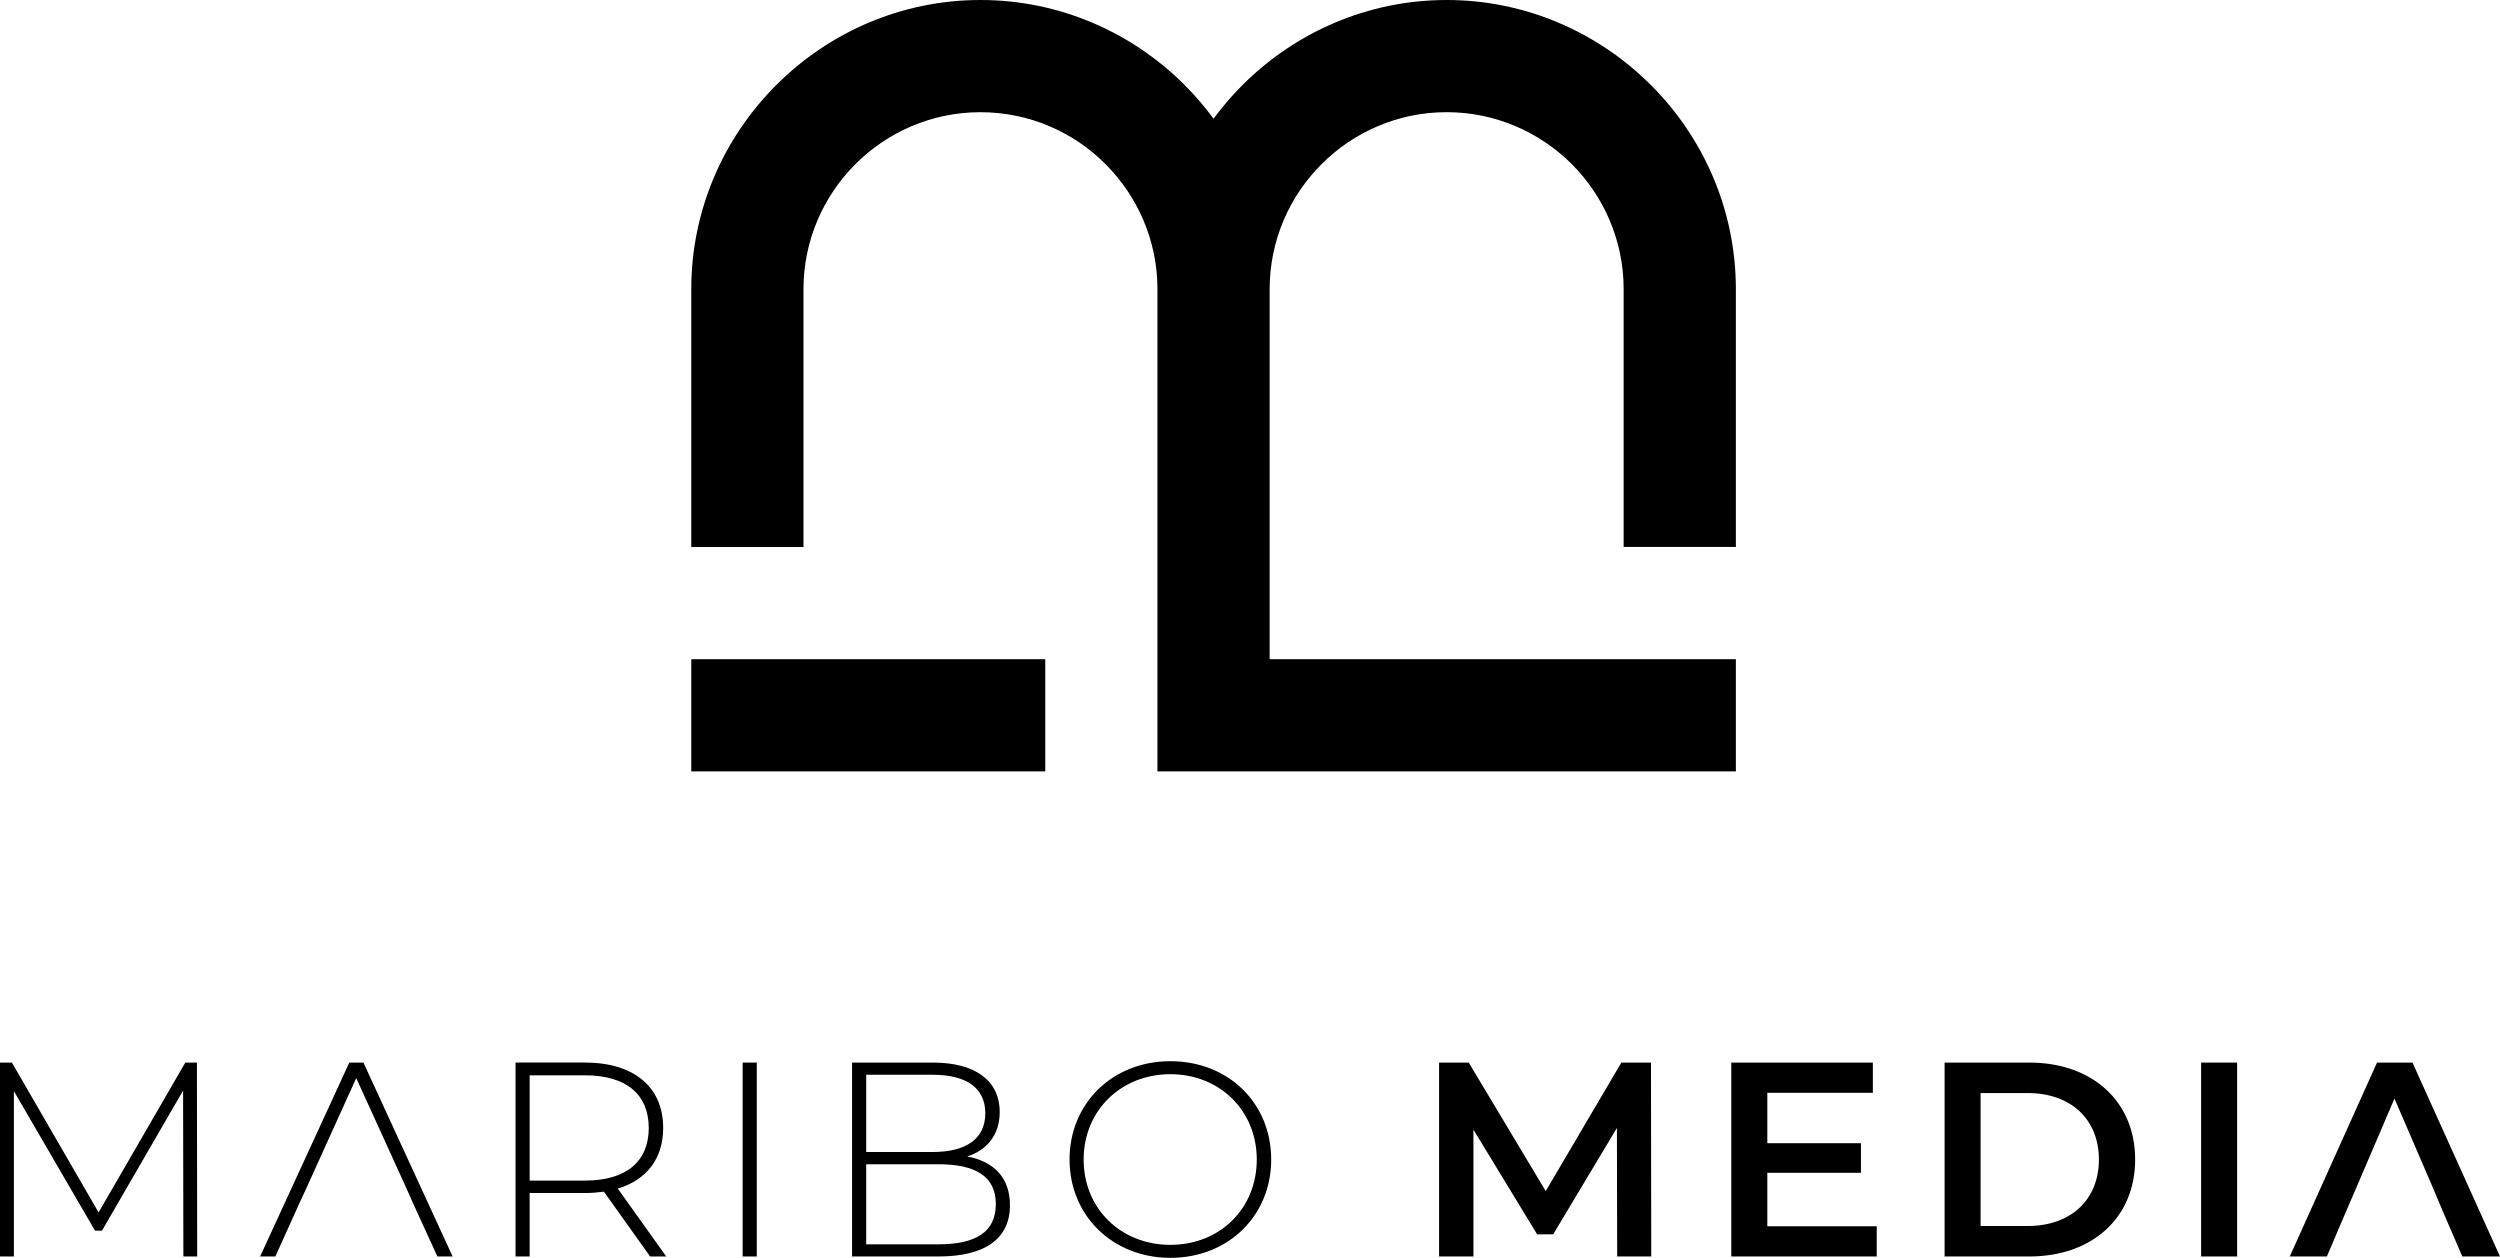
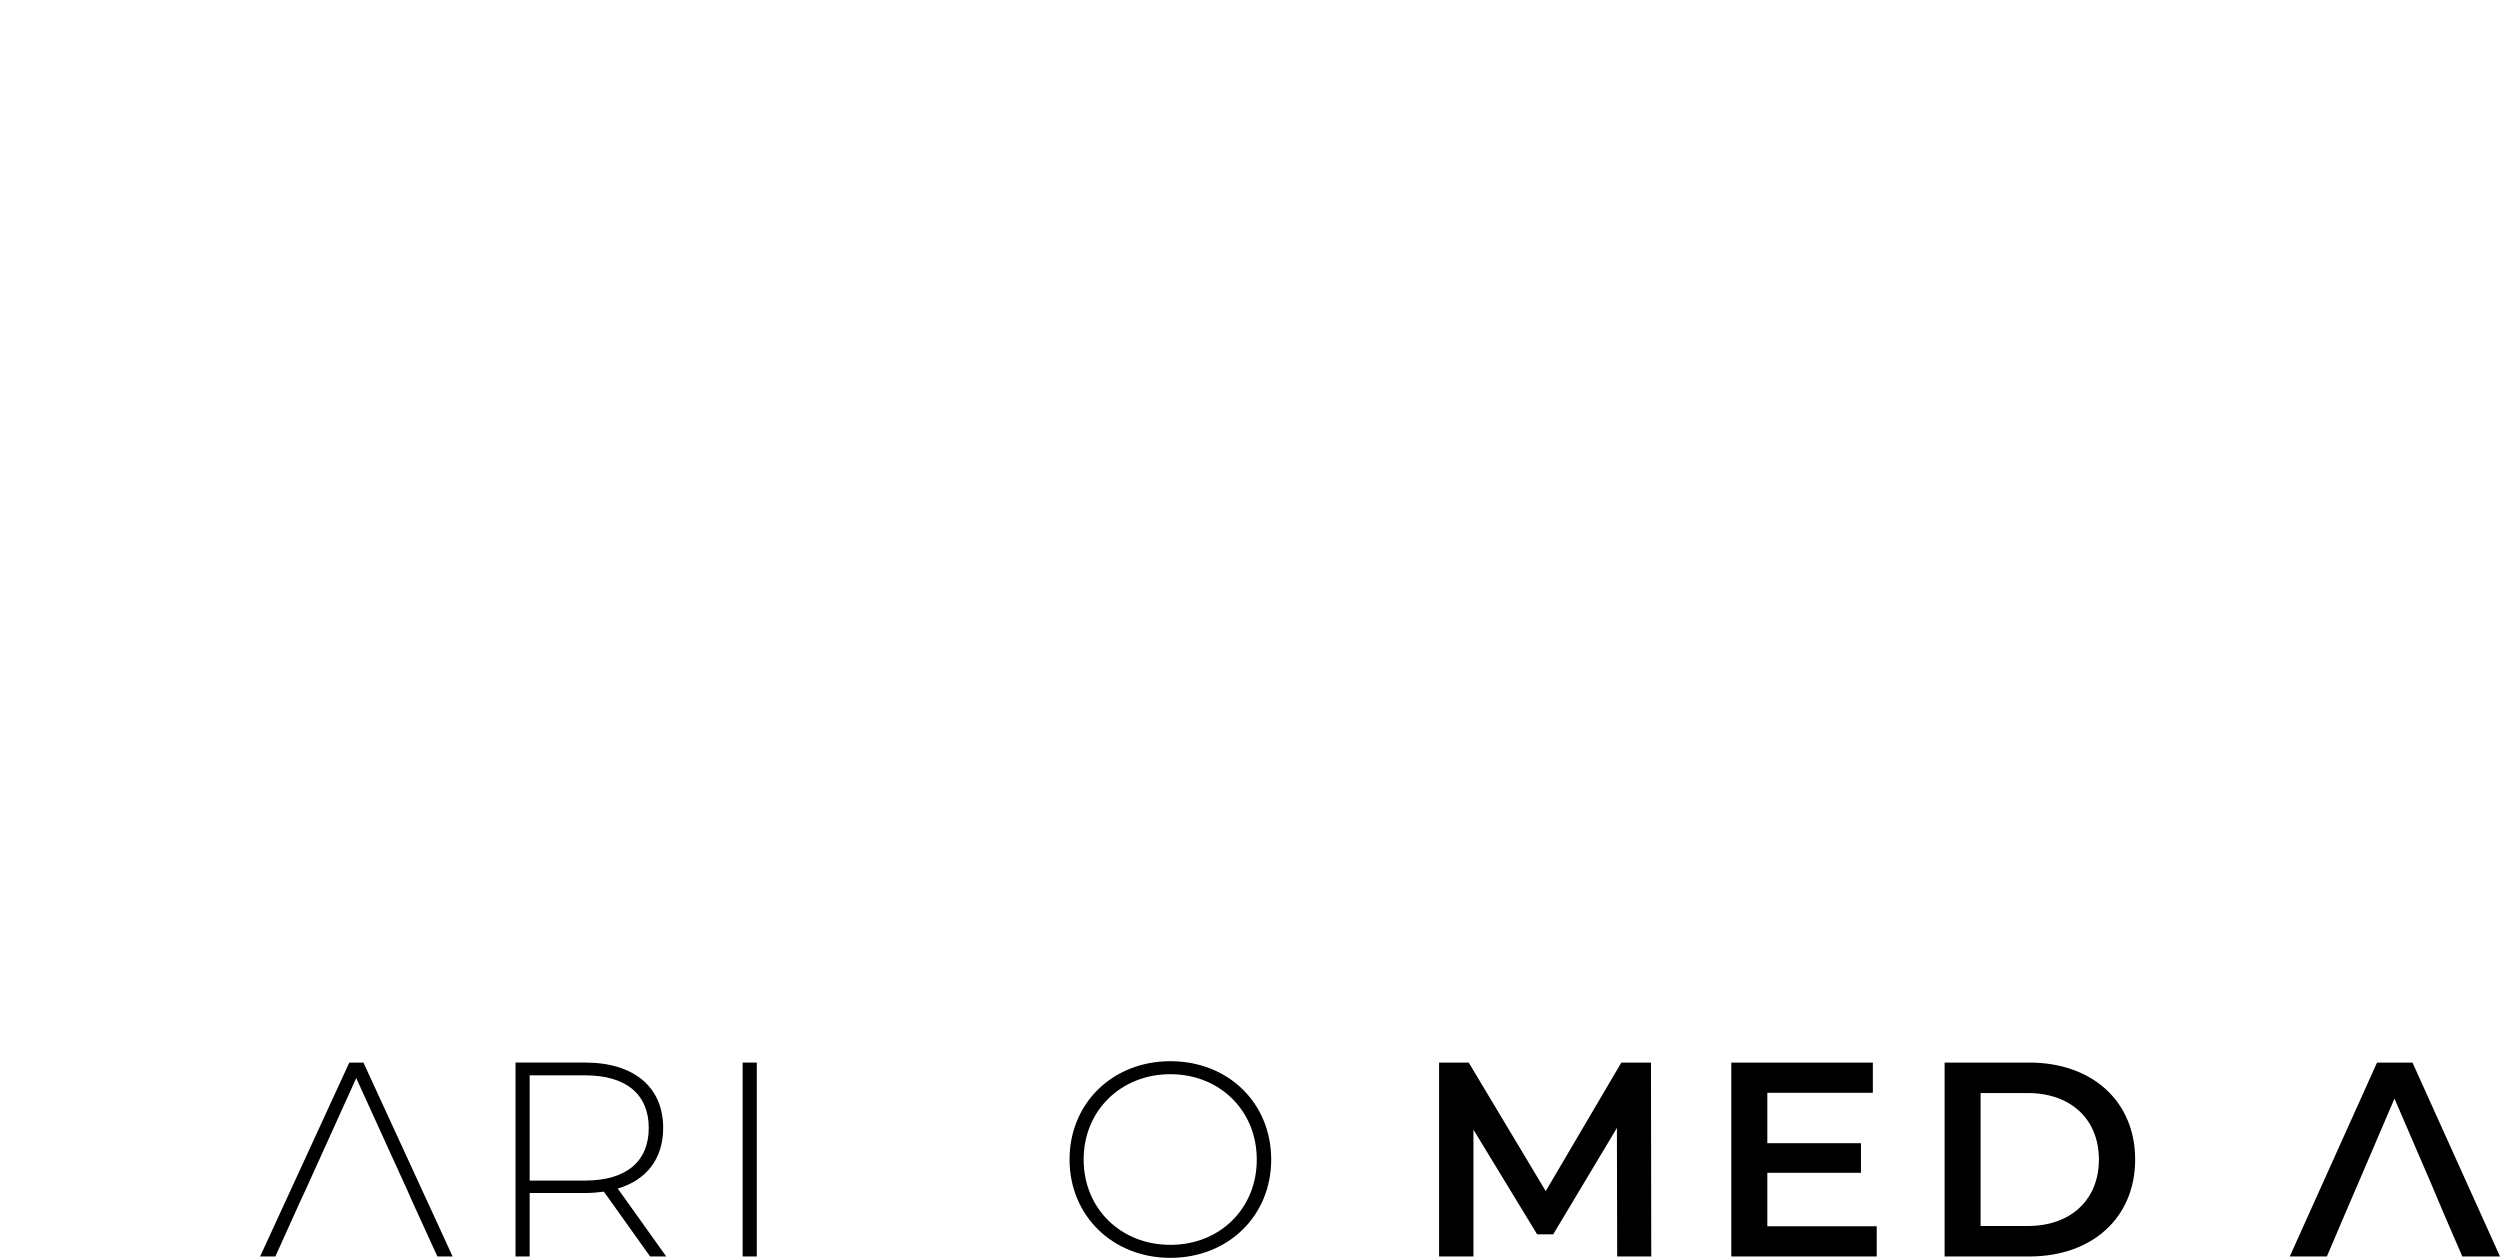
<svg xmlns="http://www.w3.org/2000/svg" id="Ebene_1" data-name="Ebene 1" viewBox="0 0 1000 503.14">
  <g>
-     <path d="M73.35,502.59l-.11-66.37-32.46,56.06h-2.77l-32.46-55.84v66.15H0v-77.56h4.76l34.68,59.94,34.68-59.94h4.65l.11,77.56h-5.54Z" />
    <polygon points="145.37 425.03 139.72 425.03 104.05 502.59 110.14 502.59 120 480.76 122.22 476 142.49 431.23 162.88 476 164.98 480.76 174.96 502.59 181.05 502.59 145.37 425.03" />
    <path d="M260.05,502.59l-18.5-25.93c-2.44.33-4.88.55-7.53.55h-22.16v25.37h-5.65v-77.56h27.81c19.5,0,31.25,9.75,31.25,26.15,0,12.3-6.65,20.83-18.17,24.26l19.39,27.15h-6.43ZM234.02,472.23c16.62,0,25.48-7.76,25.48-21.05s-8.86-21.05-25.48-21.05h-22.16v42.1h22.16Z" />
    <path d="M297.06,425.03h5.65v77.56h-5.65v-77.56Z" />
-     <path d="M403.99,482.09c0,13.07-9.53,20.5-28.59,20.5h-34.57v-77.56h32.35c16.62,0,26.7,6.98,26.7,19.83,0,9.2-5.21,15.18-12.96,17.73,10.97,2.11,17.06,8.75,17.06,19.5ZM346.48,429.9v30.91h26.48c13.41,0,21.16-5.21,21.16-15.51s-7.76-15.4-21.16-15.4h-26.48ZM398.33,481.65c0-11.08-8.09-15.95-22.93-15.95h-28.92v32.02h28.92c14.85,0,22.93-4.88,22.93-16.07Z" />
    <path d="M427.82,463.81c0-22.49,17.17-39.33,40.33-39.33s40.33,16.73,40.33,39.33-17.28,39.33-40.33,39.33-40.33-16.84-40.33-39.33ZM502.71,463.81c0-19.61-14.85-34.13-34.57-34.13s-34.68,14.51-34.68,34.13,14.85,34.13,34.68,34.13,34.57-14.51,34.57-34.13Z" />
    <path d="M646.87,502.59l-.11-51.41-25.48,42.55h-6.43l-25.48-41.88v50.74h-13.74v-77.56h11.86l30.8,51.41,30.25-51.41h11.85l.11,77.56h-13.63Z" />
    <path d="M750.69,490.51v12.08h-58.17v-77.56h56.62v12.08h-42.21v20.16h37.45v11.86h-37.45v21.38h43.77Z" />
    <path d="M777.84,425.03h33.9c25.15,0,42.32,15.51,42.32,38.78s-17.17,38.78-42.32,38.78h-33.9v-77.56ZM811.08,490.4c17.28,0,28.48-10.53,28.48-26.59s-11.19-26.59-28.48-26.59h-18.84v53.18h18.84Z" />
-     <path d="M880.45,425.03h14.4v77.56h-14.4v-77.56Z" />
+     <path d="M880.45,425.03h14.4v77.56v-77.56Z" />
    <polygon points="964.99 425.03 950.81 425.03 915.91 502.59 930.75 502.59 938.4 484.64 943.27 473.34 957.79 439.43 972.41 473.34 977.18 484.64 984.93 502.59 1000 502.59 964.99 425.03" />
  </g>
-   <path d="M276.51,218.79v-103.11c0-31.77,13.01-60.67,33.96-81.63l.08-.08C331.52,13.02,360.42,0,392.19,0s60.64,13.02,81.63,33.96l.08.1c4.17,4.18,8.03,8.66,11.52,13.43,3.51-4.78,7.36-9.24,11.53-13.43l.1-.1C518.02,13.02,546.93,0,578.66,0s60.67,13.02,81.63,33.96l.1.08c20.95,20.96,33.96,49.86,33.96,81.63v103.11h-44.89v-103.11c0-19.48-7.95-37.19-20.75-50.03-12.84-12.8-30.56-20.77-50.03-20.77s-37.21,7.95-49.99,20.73l-.1.1c-12.78,12.78-20.73,30.47-20.73,49.97v148.01h186.49v44.88h-231.37V115.68c0-19.5-7.95-37.19-20.73-49.97l-.08-.1c-12.77-12.78-30.47-20.73-49.99-20.73s-37.21,7.97-50.02,20.77c-12.81,12.84-20.77,30.55-20.77,50.03v103.11h-44.88ZM276.51,263.69v44.88h141.6v-44.88h-141.6Z" />
</svg>